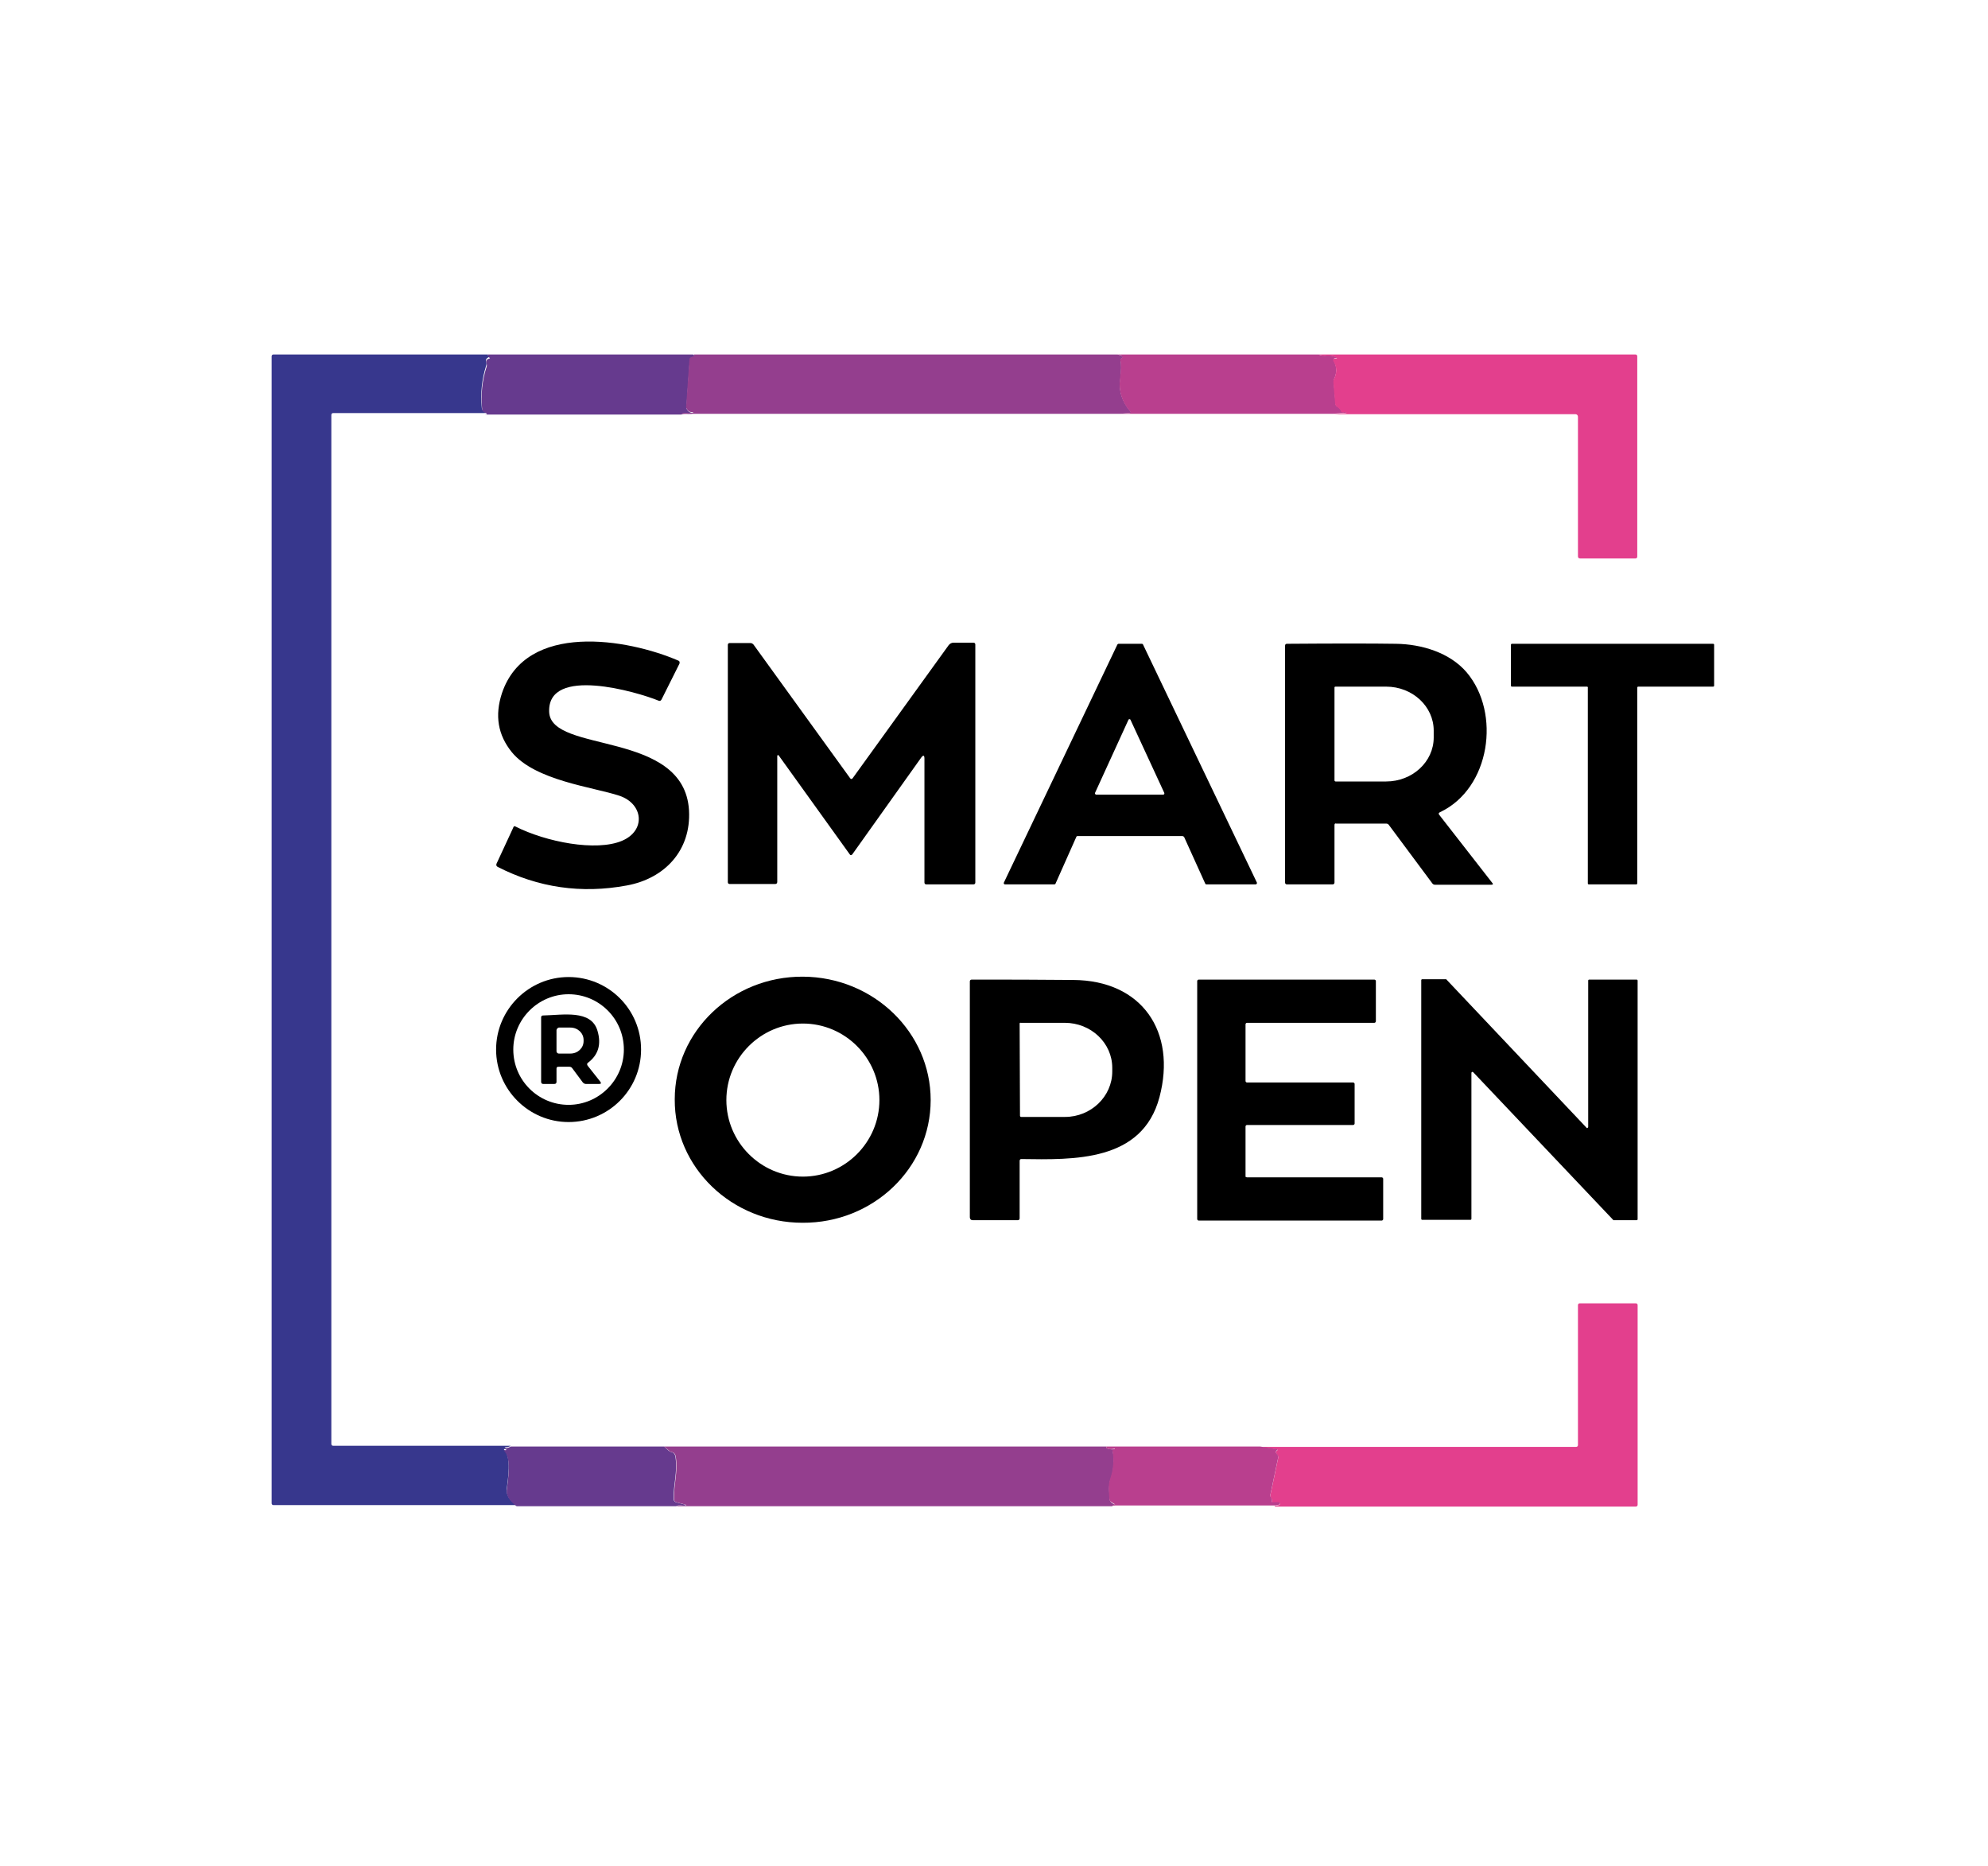
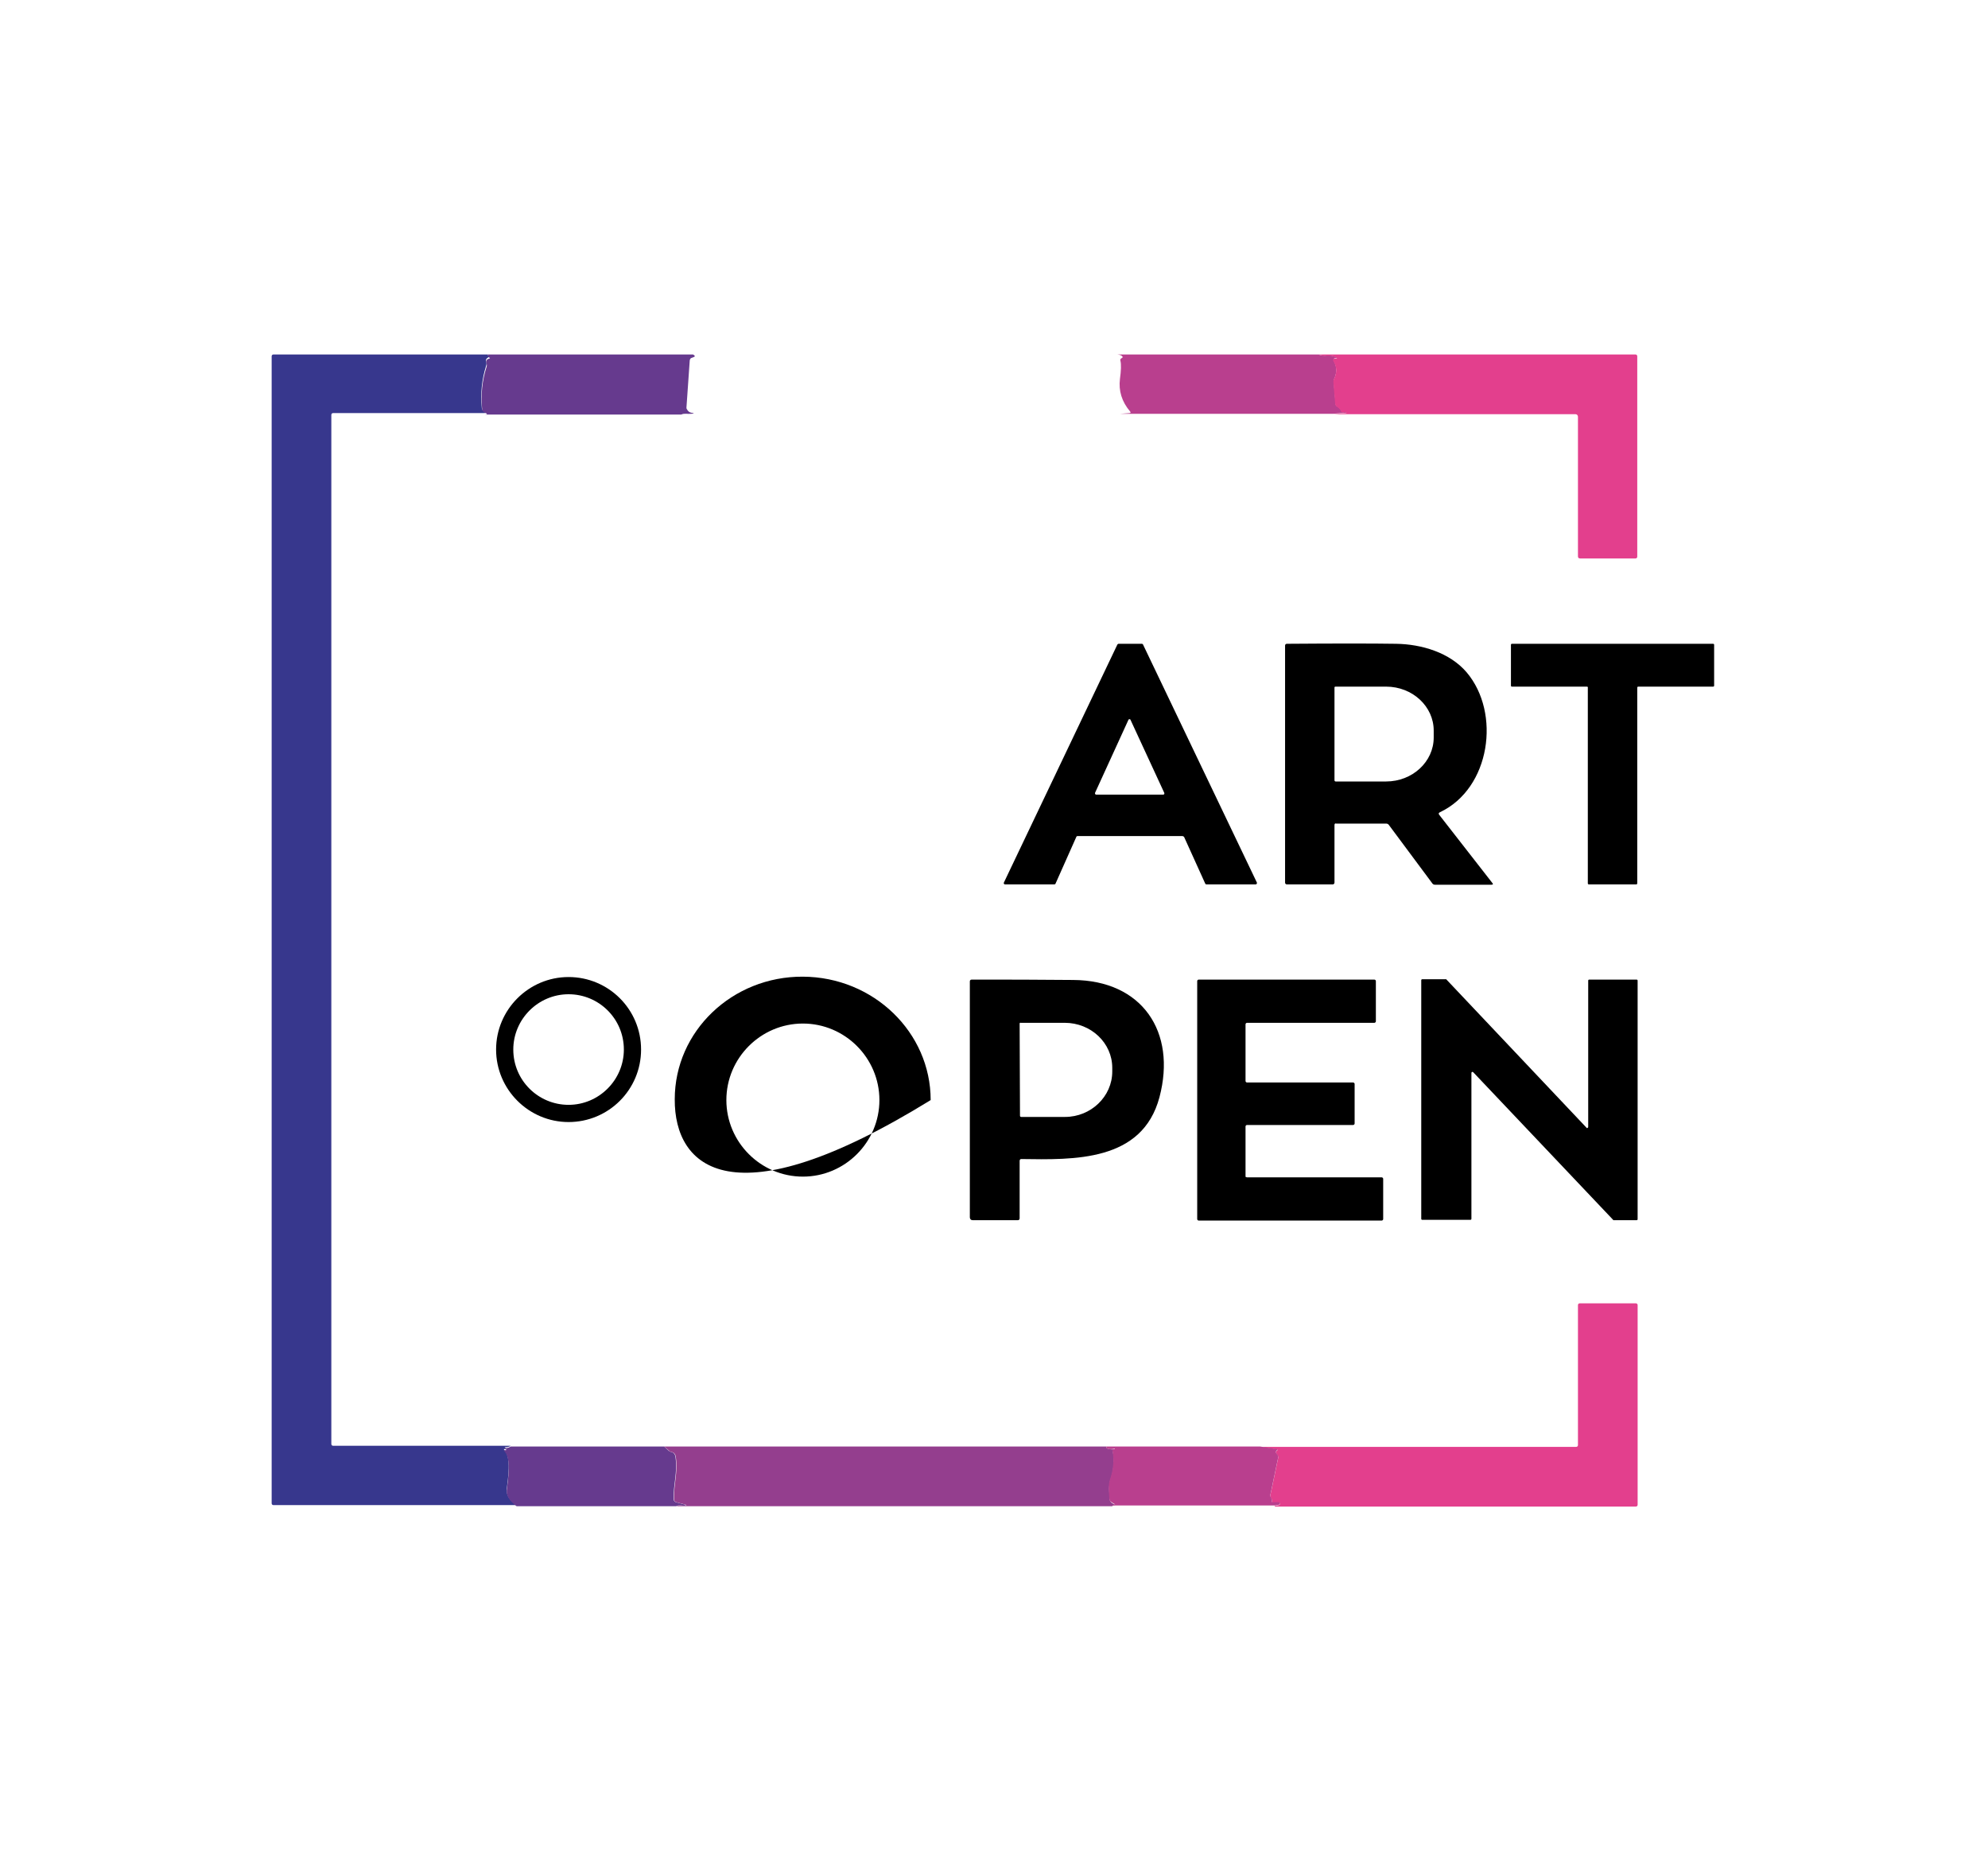
<svg xmlns="http://www.w3.org/2000/svg" width="162" height="152" viewBox="0 0 162 152" fill="none">
  <path d="M39.769 28.879C39.739 28.939 39.769 28.999 39.858 29.029C39.918 29.058 39.918 29.088 39.858 29.088C39.62 29.178 39.56 29.327 39.62 29.506C39.649 29.595 39.649 29.685 39.62 29.774C39.262 30.908 39.142 32.072 39.262 33.235C39.262 33.355 39.321 33.444 39.441 33.474C39.709 33.593 39.709 33.653 39.47 33.653H27.149C27.059 33.653 27 33.712 27 33.802V117.636C27 117.726 27.059 117.785 27.149 117.785H41.618C41.529 117.845 41.38 117.905 41.171 117.905C41.141 117.905 41.111 117.935 41.141 117.935L41.231 117.994C41.29 118.024 41.261 118.054 41.201 118.054C41.171 118.054 41.141 118.054 41.111 118.054C41.052 118.054 41.052 118.054 41.081 118.114C41.708 118.71 41.38 120.53 41.29 121.336C41.261 121.783 41.499 122.201 42.096 122.619H22.286C22.196 122.619 22.137 122.559 22.137 122.469V29.029C22.137 28.939 22.196 28.879 22.286 28.879H39.769Z" fill="#37378D" />
  <path d="M39.768 28.879H56.475L56.565 28.939C56.654 28.999 56.624 29.058 56.535 29.088L56.386 29.148C56.267 29.178 56.237 29.237 56.207 29.357L55.938 33.205C55.938 33.235 55.938 33.295 55.968 33.325C56.058 33.504 56.177 33.593 56.326 33.623C56.595 33.653 56.595 33.683 56.326 33.712C56.028 33.742 55.759 33.653 55.521 33.772H39.5C39.738 33.772 39.738 33.712 39.47 33.593C39.35 33.533 39.291 33.444 39.291 33.355C39.172 32.161 39.291 30.998 39.649 29.894C39.679 29.804 39.679 29.715 39.649 29.625C39.559 29.416 39.649 29.267 39.888 29.208C39.947 29.178 39.947 29.178 39.888 29.148C39.768 28.999 39.738 28.939 39.768 28.879Z" fill="#663A8E" />
-   <path d="M56.447 28.879H91.055C91.234 28.909 91.383 28.969 91.472 29.029C91.532 29.058 91.532 29.118 91.472 29.148L91.353 29.237C91.323 29.267 91.293 29.297 91.323 29.357C91.383 29.685 91.383 30.192 91.293 30.878C91.144 31.833 91.442 32.728 92.129 33.533C92.188 33.593 92.188 33.653 92.069 33.653L91.293 33.712H55.492C55.731 33.563 55.999 33.653 56.298 33.653C56.566 33.623 56.566 33.593 56.298 33.563C56.148 33.563 56.029 33.444 55.94 33.265C55.91 33.235 55.91 33.175 55.91 33.146L56.178 29.297C56.178 29.178 56.238 29.118 56.357 29.088L56.507 29.029C56.596 28.999 56.596 28.939 56.536 28.879H56.447Z" fill="#943E8E" />
  <path d="M91.055 28.879H107.464C107.911 29.118 108.359 28.79 108.925 29.118C109.015 29.178 109.015 29.208 108.896 29.178C108.866 29.178 108.836 29.178 108.806 29.178C108.687 29.178 108.627 29.297 108.687 29.387C108.955 29.864 108.955 30.371 108.717 30.878C108.687 30.938 108.657 31.027 108.687 31.117L108.836 32.907C108.836 32.996 108.896 33.086 108.985 33.116C109.134 33.205 109.254 33.325 109.313 33.474C109.343 33.563 109.433 33.593 109.522 33.563C109.582 33.533 109.612 33.533 109.671 33.563C109.791 33.593 109.791 33.623 109.671 33.623L108.597 33.712H91.293L92.039 33.653C92.129 33.653 92.159 33.593 92.099 33.533C91.413 32.728 91.144 31.833 91.263 30.878C91.353 30.192 91.383 29.685 91.293 29.357C91.293 29.327 91.293 29.267 91.323 29.237L91.442 29.148C91.502 29.118 91.502 29.058 91.442 29.029C91.383 28.939 91.263 28.909 91.055 28.879Z" fill="#B93F8E" />
  <path d="M107.463 28.879H133.27C133.359 28.879 133.419 28.939 133.419 29.029V45.348C133.419 45.437 133.359 45.497 133.27 45.497H128.765C128.645 45.497 128.586 45.437 128.586 45.318V33.951C128.586 33.832 128.496 33.742 128.377 33.742H108.597L109.641 33.653C109.76 33.653 109.76 33.623 109.641 33.593C109.581 33.563 109.551 33.593 109.492 33.593C109.402 33.623 109.313 33.563 109.283 33.504C109.223 33.355 109.104 33.235 108.955 33.146C108.865 33.086 108.835 33.026 108.805 32.937L108.656 31.147C108.656 31.057 108.656 30.998 108.686 30.908C108.955 30.401 108.955 29.894 108.656 29.416C108.597 29.327 108.656 29.208 108.776 29.208C108.805 29.208 108.835 29.208 108.865 29.208C108.984 29.208 108.984 29.208 108.895 29.148C108.388 28.79 107.94 29.118 107.463 28.879Z" fill="#E33F8D" />
-   <path d="M42.006 67.336C44.482 68.589 48.569 69.394 50.688 68.499C52.657 67.664 52.418 65.486 50.479 64.83C48.331 64.114 43.617 63.606 41.708 61.279C40.574 59.877 40.305 58.296 40.902 56.476C42.871 50.629 51.135 52.031 55.282 53.821C55.372 53.851 55.401 53.94 55.372 54.06L53.91 56.983C53.85 57.103 53.761 57.133 53.641 57.073C51.971 56.387 44.602 54.209 44.751 57.998C44.87 61.429 55.76 59.43 56.147 66.023C56.326 69.275 54.178 71.572 51.075 72.139C47.376 72.825 43.856 72.318 40.544 70.618C40.455 70.558 40.425 70.498 40.455 70.379L41.797 67.485C41.857 67.306 41.916 67.276 42.006 67.336Z" fill="black" />
-   <path d="M63.458 61.548C63.428 61.488 63.338 61.518 63.338 61.578V71.841C63.338 71.96 63.279 72.02 63.159 72.02H59.46C59.37 72.02 59.31 71.96 59.31 71.871V52.538C59.31 52.448 59.37 52.389 59.46 52.389H61.13C61.25 52.389 61.309 52.419 61.399 52.508L69.275 63.398C69.335 63.487 69.424 63.487 69.484 63.398L77.301 52.568C77.39 52.448 77.539 52.359 77.688 52.359H79.329C79.419 52.359 79.478 52.419 79.478 52.508V71.9C79.478 71.99 79.419 72.049 79.329 72.049H75.481C75.391 72.049 75.332 71.99 75.332 71.9V61.816C75.332 61.518 75.242 61.488 75.063 61.727L69.454 69.603C69.365 69.693 69.305 69.693 69.245 69.603L63.458 61.548Z" fill="black" />
  <path d="M89.235 64.591C89.205 64.651 89.265 64.74 89.324 64.74H94.784C94.874 64.74 94.903 64.651 94.874 64.591L92.129 58.654C92.099 58.565 91.98 58.565 91.95 58.654L89.235 64.591ZM96.335 68.112H87.803C87.773 68.112 87.713 68.141 87.713 68.171L86.013 71.99C86.013 72.02 85.953 72.05 85.923 72.05H81.896C81.806 72.05 81.776 71.96 81.806 71.901L91.055 52.508C91.085 52.479 91.114 52.449 91.144 52.449H93.054C93.084 52.449 93.143 52.479 93.143 52.508L102.422 71.901C102.451 71.96 102.392 72.05 102.332 72.05H98.304C98.275 72.05 98.215 72.02 98.215 71.99L96.485 68.171C96.395 68.112 96.365 68.112 96.335 68.112Z" fill="black" />
  <path d="M108.746 55.999V63.577C108.746 63.607 108.776 63.666 108.836 63.666H112.953C115.101 63.666 116.831 62.055 116.831 60.086V59.519C116.831 57.55 115.101 55.939 112.953 55.939H108.836C108.776 55.939 108.746 55.969 108.746 55.999ZM108.746 67.217V71.901C108.746 71.99 108.687 72.05 108.597 72.05H104.868C104.778 72.05 104.719 71.99 104.719 71.901V52.598C104.719 52.508 104.778 52.449 104.868 52.449C108.836 52.419 111.789 52.419 113.759 52.449C115.847 52.478 118.144 53.165 119.517 54.776C122.321 58.087 121.456 64.233 117.339 66.172C117.219 66.232 117.219 66.292 117.279 66.381L121.605 71.93C121.694 72.02 121.665 72.08 121.515 72.08H116.951C116.861 72.08 116.772 72.05 116.712 71.96L113.162 67.187C113.102 67.127 113.043 67.097 112.953 67.097H108.896C108.806 67.067 108.746 67.097 108.746 67.217Z" fill="black" />
  <path d="M129.301 55.939H123.214C123.155 55.939 123.125 55.91 123.125 55.85V52.538C123.125 52.479 123.155 52.449 123.214 52.449H139.594C139.653 52.449 139.683 52.479 139.683 52.538V55.85C139.683 55.91 139.653 55.939 139.594 55.939H133.507C133.448 55.939 133.418 55.969 133.418 56.029V71.96C133.418 72.02 133.388 72.05 133.328 72.05H129.48C129.42 72.05 129.39 72.02 129.39 71.96V56.029C129.42 55.969 129.36 55.939 129.301 55.939Z" fill="black" />
  <path d="M50.838 85.505C50.838 82.999 48.809 81 46.333 81C43.857 81 41.828 83.029 41.828 85.505C41.828 88.011 43.857 90.01 46.333 90.01C48.809 90.01 50.838 87.981 50.838 85.505ZM52.24 85.505C52.24 88.787 49.585 91.412 46.333 91.412C43.081 91.412 40.426 88.757 40.426 85.505C40.426 82.253 43.081 79.598 46.333 79.598C49.585 79.598 52.24 82.223 52.24 85.505Z" fill="black" />
-   <path d="M71.662 89.622C71.662 86.191 68.857 83.387 65.427 83.387C61.996 83.387 59.191 86.191 59.191 89.622C59.191 93.053 61.996 95.858 65.427 95.858C68.857 95.858 71.662 93.053 71.662 89.622ZM75.839 89.622C75.839 95.171 71.155 99.647 65.397 99.617C59.639 99.617 54.955 95.112 54.984 89.562C54.984 84.013 59.669 79.538 65.427 79.568C71.184 79.598 75.839 84.103 75.839 89.622Z" fill="black" />
+   <path d="M71.662 89.622C71.662 86.191 68.857 83.387 65.427 83.387C61.996 83.387 59.191 86.191 59.191 89.622C59.191 93.053 61.996 95.858 65.427 95.858C68.857 95.858 71.662 93.053 71.662 89.622ZM75.839 89.622C59.639 99.617 54.955 95.112 54.984 89.562C54.984 84.013 59.669 79.538 65.427 79.568C71.184 79.598 75.839 84.103 75.839 89.622Z" fill="black" />
  <path d="M83.089 83.387L83.118 90.905C83.118 90.935 83.148 90.995 83.208 90.995H86.788C88.906 90.995 90.637 89.324 90.637 87.295V86.997C90.637 84.968 88.906 83.327 86.758 83.327H83.178C83.118 83.297 83.089 83.357 83.089 83.387ZM83.089 94.575V99.259C83.089 99.348 83.029 99.408 82.939 99.408H79.27C79.121 99.408 79.031 99.318 79.031 99.169V79.956C79.031 79.866 79.091 79.807 79.18 79.807C81.925 79.807 84.67 79.807 87.445 79.837C93.083 79.866 95.888 84.073 94.485 89.383C93.083 94.664 87.504 94.485 83.208 94.425C83.148 94.425 83.089 94.485 83.089 94.575Z" fill="black" />
  <path d="M101.616 95.917H112.595C112.655 95.917 112.714 95.977 112.714 96.037V99.318C112.714 99.378 112.655 99.438 112.595 99.438H97.678C97.618 99.438 97.559 99.378 97.559 99.318V79.926C97.559 79.866 97.618 79.807 97.678 79.807H111.998C112.058 79.807 112.118 79.866 112.118 79.926V83.208C112.118 83.267 112.058 83.327 111.998 83.327H101.616C101.556 83.327 101.497 83.387 101.497 83.446V88.071C101.497 88.13 101.556 88.19 101.616 88.19H110.268C110.328 88.19 110.387 88.25 110.387 88.309V91.531C110.387 91.591 110.328 91.651 110.268 91.651H101.616C101.556 91.651 101.497 91.71 101.497 91.77V95.887C101.527 95.858 101.556 95.917 101.616 95.917Z" fill="black" />
  <path d="M129.421 91.8V79.896C129.421 79.837 129.451 79.807 129.51 79.807H133.359C133.419 79.807 133.448 79.837 133.448 79.896V99.318C133.448 99.378 133.419 99.408 133.359 99.408H131.509C131.479 99.408 131.45 99.408 131.45 99.378L120.053 87.355C119.993 87.295 119.904 87.325 119.904 87.414V99.288C119.904 99.348 119.874 99.378 119.814 99.378H115.906C115.846 99.378 115.816 99.348 115.816 99.288V79.866C115.816 79.807 115.846 79.777 115.906 79.777H117.815C117.845 79.777 117.875 79.777 117.875 79.807L129.272 91.86C129.301 91.949 129.421 91.89 129.421 91.8Z" fill="black" />
-   <path d="M45.349 83.924V85.654C45.349 85.744 45.438 85.833 45.528 85.833H46.482C47.079 85.833 47.556 85.386 47.556 84.819V84.729C47.556 84.162 47.079 83.715 46.482 83.715H45.528C45.438 83.745 45.349 83.834 45.349 83.924ZM45.349 87.056V88.13C45.349 88.25 45.289 88.309 45.17 88.309H44.275C44.155 88.309 44.096 88.25 44.096 88.13V82.879C44.096 82.79 44.155 82.73 44.245 82.73C45.856 82.701 48.183 82.223 48.69 83.983C49.018 85.087 48.75 85.953 47.914 86.579C47.825 86.639 47.825 86.728 47.885 86.818L48.899 88.1C49.018 88.25 48.989 88.309 48.809 88.309H47.736C47.646 88.309 47.556 88.25 47.497 88.19L46.632 87.026C46.572 86.937 46.482 86.907 46.393 86.907H45.528C45.408 86.907 45.349 86.937 45.349 87.056Z" fill="black" />
  <path d="M103.883 122.679L104.211 122.619C104.271 122.619 104.301 122.559 104.301 122.5C104.301 122.44 104.241 122.41 104.181 122.41H103.674C103.644 122.41 103.644 122.41 103.644 122.38C103.674 122.261 103.644 122.142 103.584 122.052C103.525 121.963 103.495 121.873 103.525 121.783L104.151 118.8C104.181 118.681 104.151 118.591 104.062 118.502C103.942 118.353 103.942 118.263 104.062 118.174C104.151 118.114 104.121 118.084 104.032 118.084L102.689 117.875H128.436C128.526 117.875 128.586 117.816 128.586 117.726V106.329C128.586 106.24 128.645 106.18 128.735 106.18H133.299C133.389 106.18 133.449 106.24 133.449 106.329V122.589C133.449 122.679 133.389 122.738 133.299 122.738H103.883V122.679Z" fill="#E33F8D" />
  <path d="M41.619 117.845H54.12L54.478 118.173C54.537 118.233 54.597 118.263 54.687 118.293C54.895 118.323 55.015 118.472 55.044 118.71C55.224 119.963 54.865 120.888 54.895 122.141C54.895 122.261 54.985 122.35 55.074 122.38L55.85 122.589C55.91 122.619 55.91 122.619 55.85 122.649C55.581 122.708 55.373 122.559 55.104 122.708H42.096C41.53 122.291 41.261 121.873 41.291 121.425C41.38 120.62 41.709 118.8 41.082 118.203C41.052 118.173 41.052 118.144 41.112 118.144C41.142 118.144 41.172 118.144 41.201 118.144C41.261 118.144 41.291 118.114 41.231 118.084L41.142 118.024C41.112 117.994 41.112 117.994 41.172 117.994C41.38 117.965 41.53 117.905 41.619 117.845Z" fill="#663A8E" />
  <path d="M54.119 117.845H90.159C90.099 118.024 90.338 118.084 90.875 118.084V118.114C90.845 118.114 90.815 118.144 90.785 118.144C90.726 118.173 90.696 118.233 90.696 118.293C90.815 119.039 90.756 119.755 90.517 120.471C90.308 121.037 90.398 121.574 90.427 122.141C90.427 122.261 90.517 122.38 90.606 122.44L90.845 122.589C90.875 122.619 90.875 122.619 90.845 122.619C90.756 122.619 90.666 122.649 90.636 122.708H55.133C55.402 122.559 55.611 122.708 55.879 122.649C55.939 122.649 55.939 122.619 55.879 122.589L55.104 122.38C54.984 122.35 54.925 122.261 54.925 122.141C54.895 120.888 55.253 119.963 55.074 118.71C55.044 118.472 54.925 118.323 54.716 118.293C54.626 118.293 54.567 118.233 54.507 118.173L54.119 117.845Z" fill="#943E8E" />
  <path d="M90.159 117.845H102.69L104.032 118.054C104.122 118.054 104.122 118.114 104.062 118.144C103.943 118.233 103.943 118.352 104.062 118.472C104.152 118.561 104.181 118.651 104.152 118.77L103.525 121.754C103.495 121.843 103.525 121.933 103.585 122.022C103.644 122.112 103.674 122.231 103.644 122.35C103.644 122.38 103.644 122.38 103.674 122.38H104.181C104.241 122.38 104.301 122.41 104.301 122.47C104.301 122.529 104.271 122.589 104.211 122.589L103.883 122.649H90.607C90.637 122.619 90.726 122.589 90.816 122.559C90.875 122.559 90.875 122.529 90.816 122.529L90.577 122.38C90.458 122.32 90.398 122.201 90.398 122.082C90.368 121.515 90.279 120.978 90.487 120.411C90.726 119.695 90.786 118.979 90.666 118.233C90.637 118.144 90.667 118.114 90.756 118.084C90.786 118.084 90.816 118.054 90.846 118.054C90.846 118.054 90.846 118.054 90.846 118.024C90.338 118.114 90.1 118.024 90.159 117.845Z" fill="#B93F8E" />
</svg>